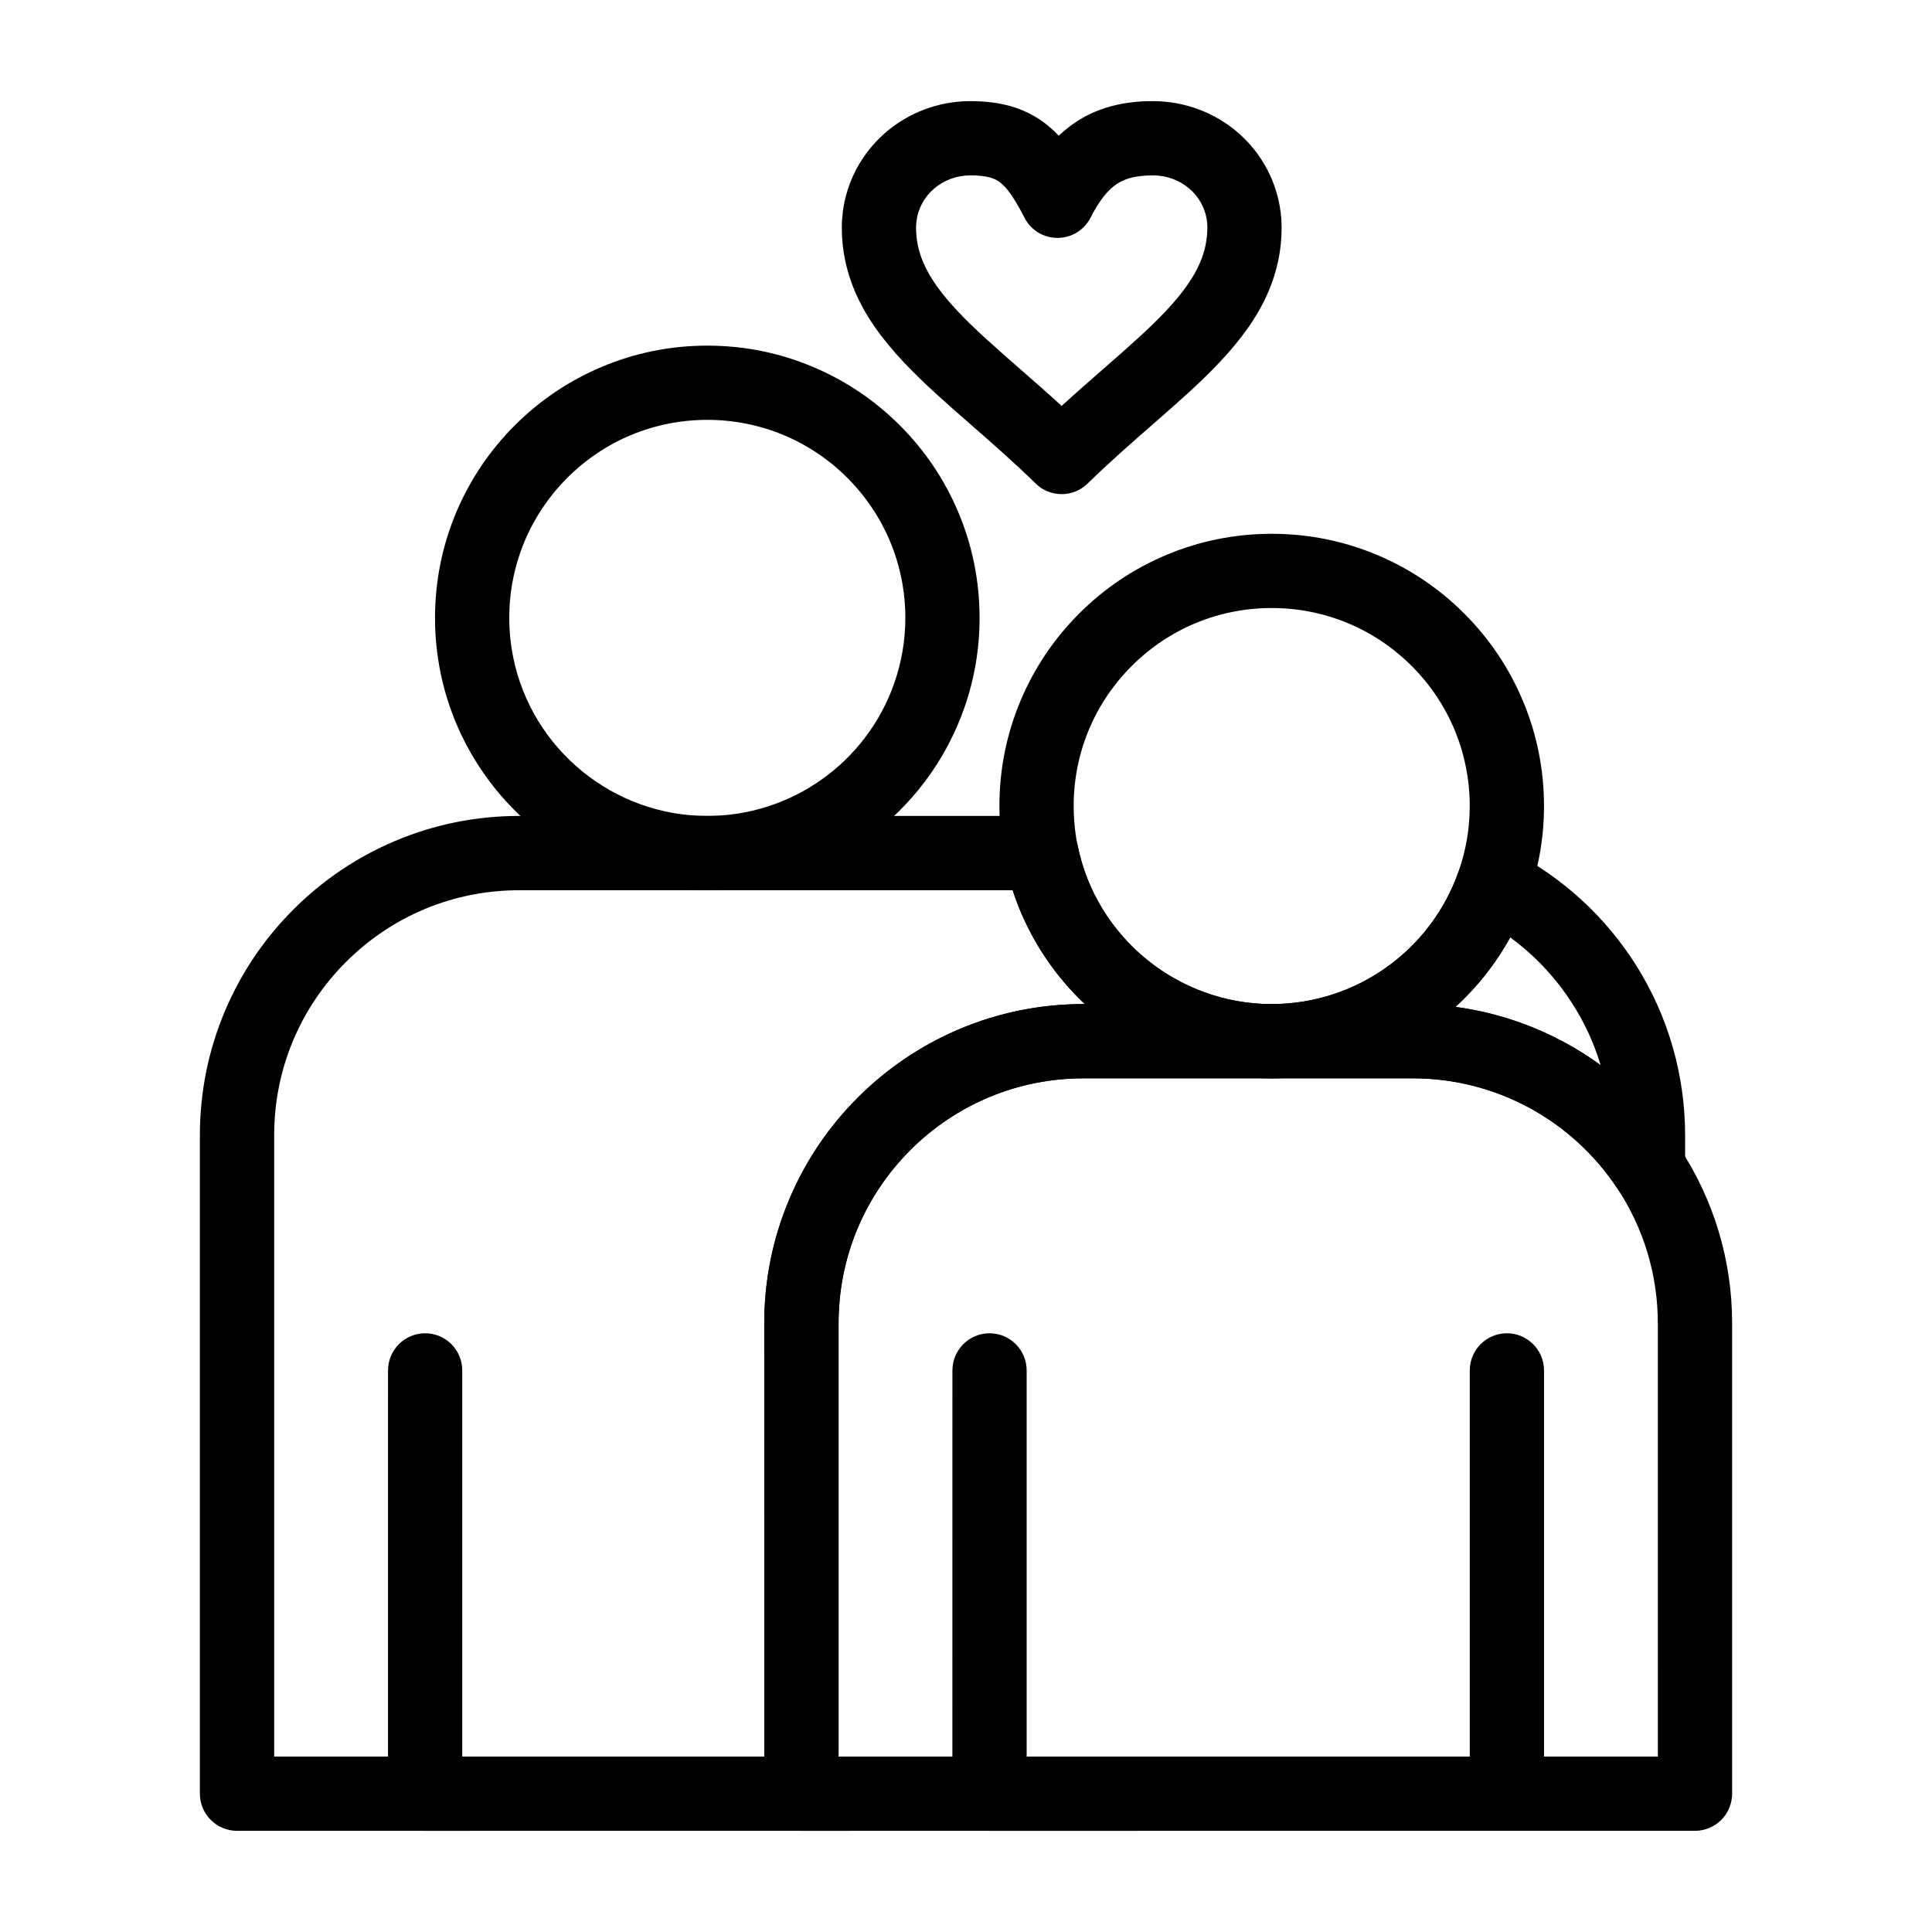
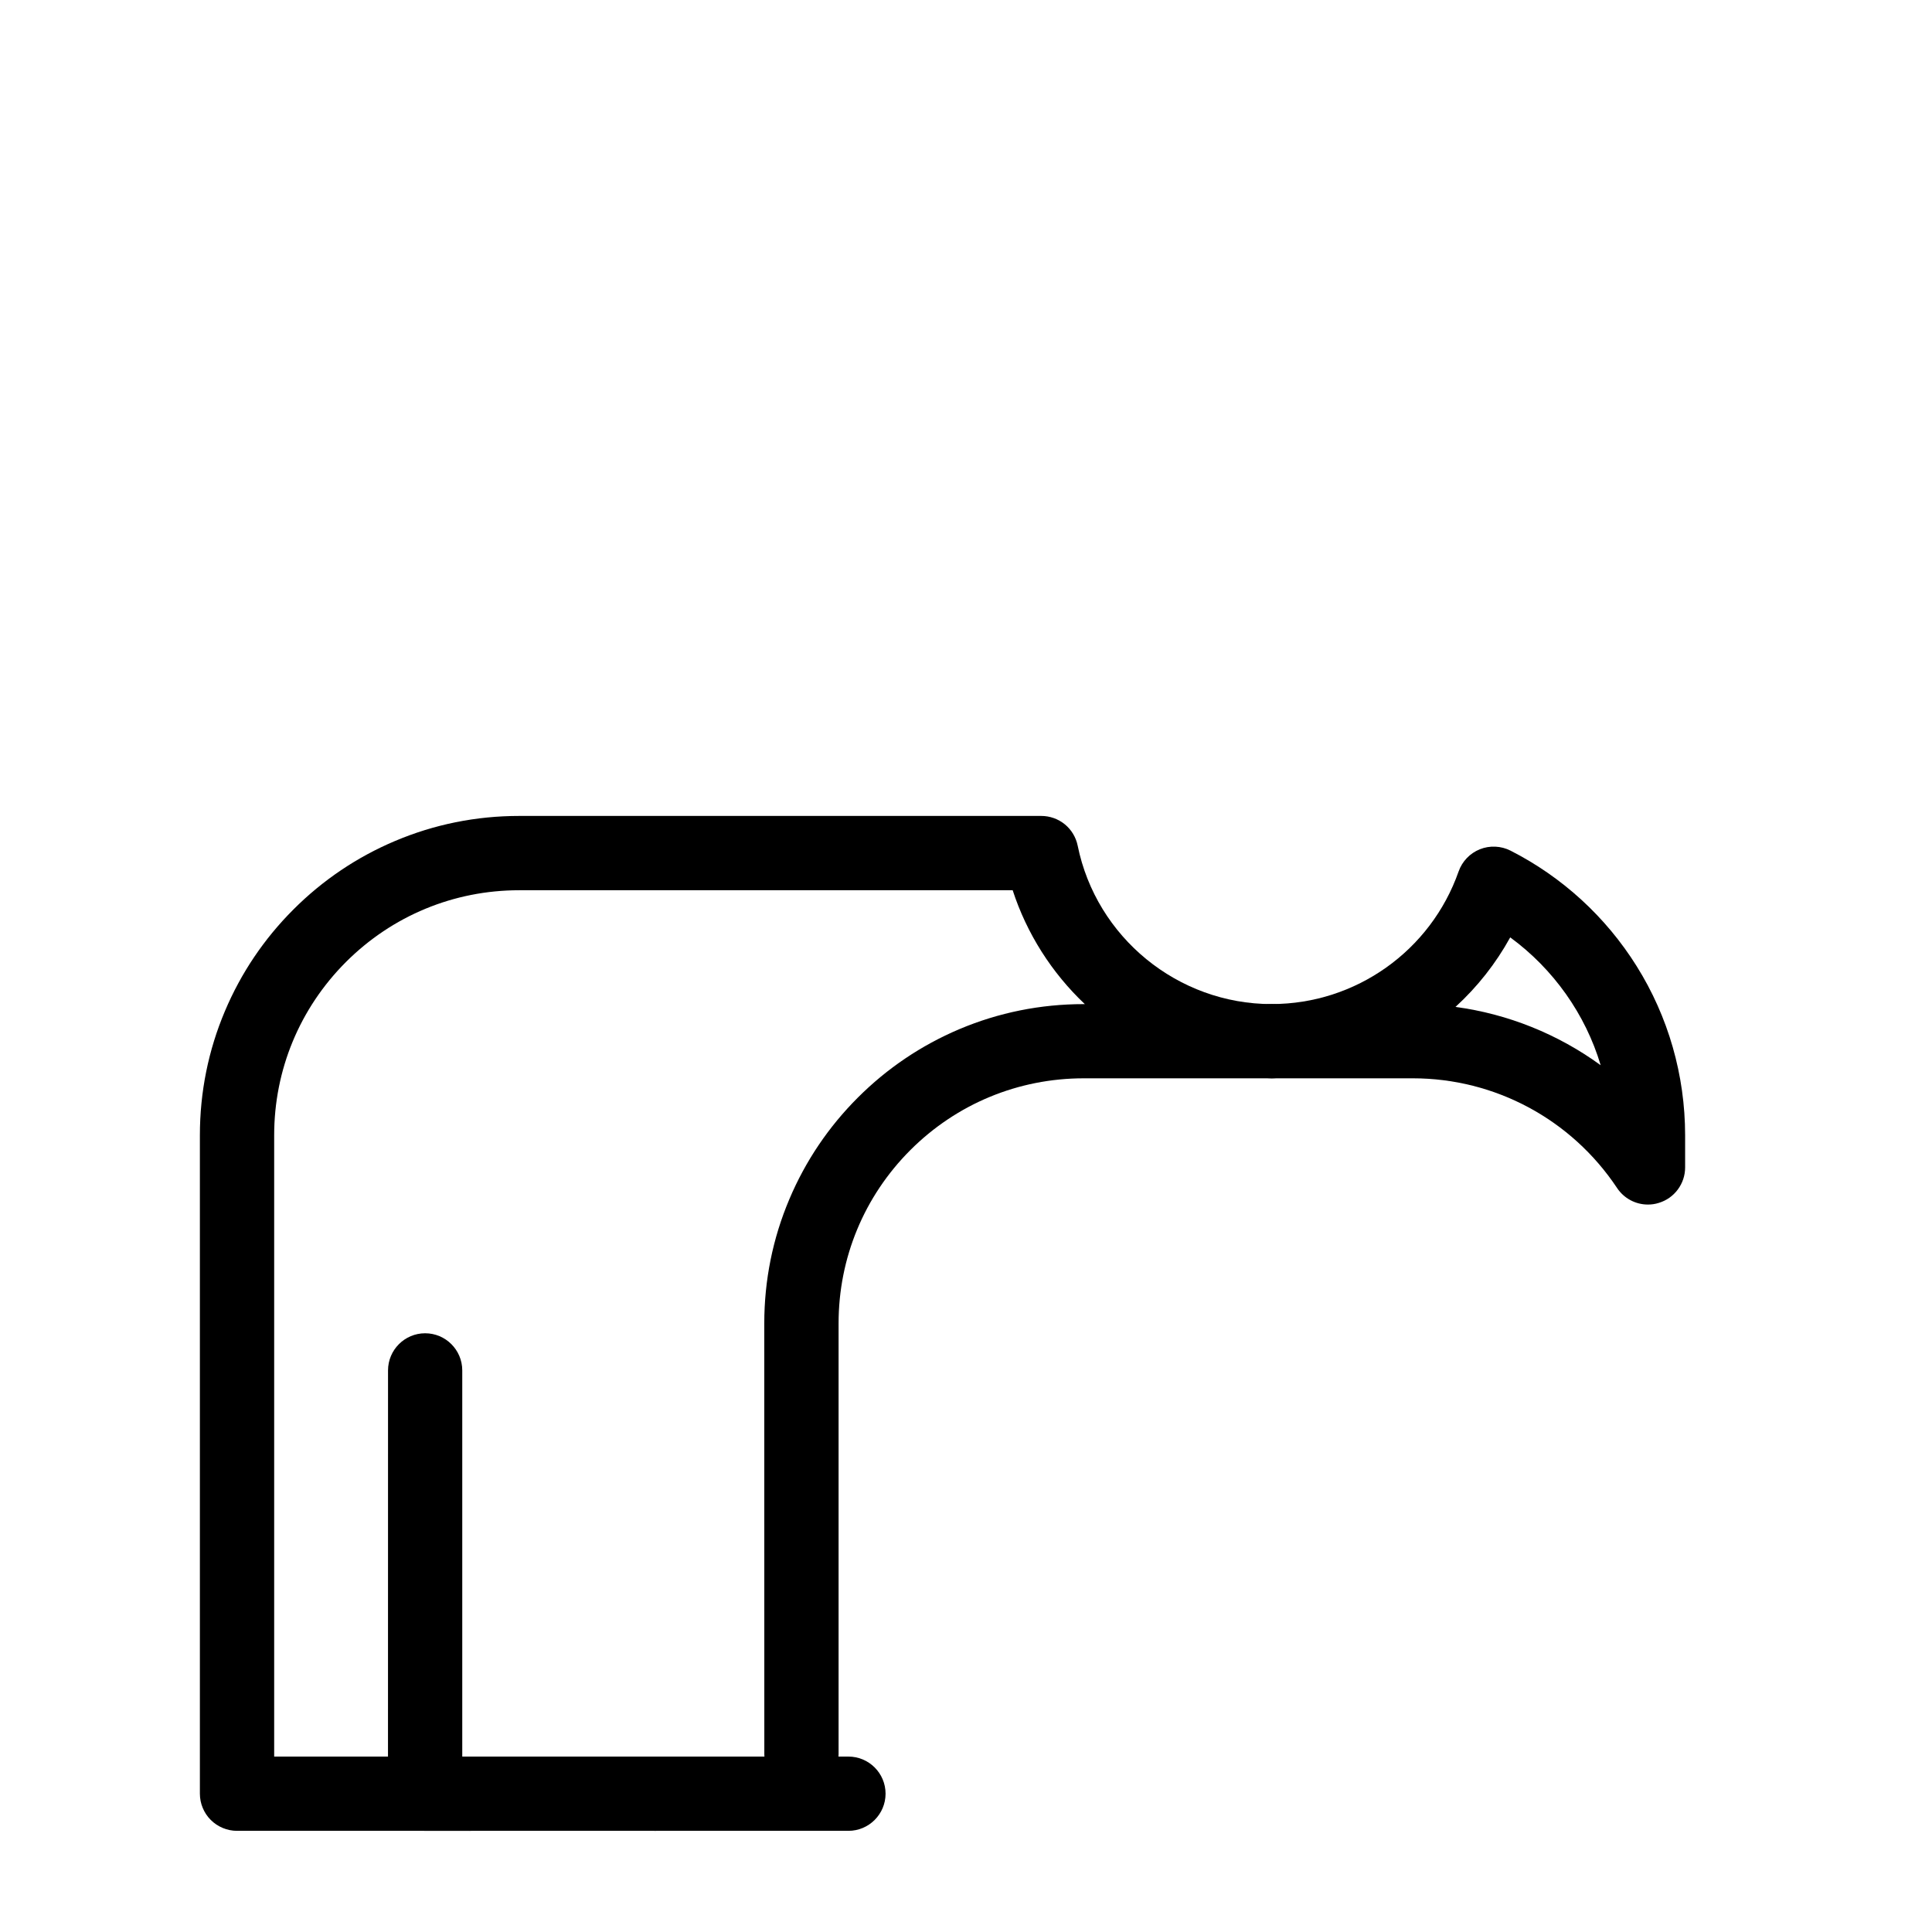
<svg xmlns="http://www.w3.org/2000/svg" fill="#000000" width="800px" height="800px" version="1.1" viewBox="144 144 512 512">
  <g>
-     <path d="m543.34 629.19h-137.11c-2.59 0-5.125-1.055-6.957-2.883-1.832-1.832-2.883-4.367-2.883-6.957l0.012-112.18c0-5.422 4.41-9.84 9.832-9.84 5.434 0 9.84 4.418 9.84 9.84v102.34h117.43v-102.34c0-5.422 4.406-9.84 9.84-9.84 5.422 0 9.84 4.418 9.84 9.84v112.18c0 2.59-1.055 5.125-2.883 6.957-1.832 1.832-4.371 2.883-6.957 2.883z" />
-     <path d="m543.68 629.19c-5.434 0-9.84-4.418-9.84-9.84 0-5.422 4.41-9.84 9.84-9.84h39.668l-0.004-114.8c0-12.812-3.738-25.23-10.812-35.887-12.113-18.195-32.344-29.059-54.129-29.059h-87.242c-17.34 0.012-33.645 6.762-45.922 19.02-12.262 12.281-19.02 28.594-19.02 45.922v114.8h79.066c5.422 0 9.84 4.418 9.84 9.84s-4.418 9.84-9.84 9.84h-88.906c-2.598 0-5.125-1.055-6.957-2.883-1.84-1.832-2.883-4.367-2.883-6.957l-0.004-124.64c0-11.426 2.234-22.504 6.652-32.934 4.262-10.078 10.363-19.129 18.137-26.902 7.766-7.766 16.816-13.863 26.895-18.137 10.43-4.406 21.52-6.652 32.945-6.652h87.242c7.223 0 14.387 0.914 21.301 2.715 6.723 1.742 13.227 4.32 19.316 7.664 12.004 6.574 22.336 16.078 29.906 27.465 9.23 13.895 14.109 30.07 14.102 46.781v124.64c0 2.59-1.043 5.125-2.883 6.957-1.828 1.828-4.359 2.883-6.957 2.883h-49.496-0.016zm-49.199 0c-5.434 0-9.84-4.418-9.84-9.84 0-5.422 4.41-9.84 9.84-9.84 5.422 0 9.84 4.418 9.84 9.84 0 5.422-4.418 9.84-9.84 9.84z" />
    <path d="m368.84 629.19h-112.18c-2.59 0-5.117-1.055-6.957-2.883-1.832-1.832-2.883-4.367-2.883-6.957l0.012-112.18c0-5.422 4.41-9.84 9.832-9.84 5.434 0 9.84 4.418 9.84 9.84v102.34h102.34c5.434 0 9.84 4.418 9.84 9.84-0.004 5.422-4.414 9.84-9.844 9.84z" />
    <path d="m317.64 629.19c-5.422 0-9.84-4.418-9.84-9.84 0-5.422 4.418-9.84 9.84-9.84 5.434 0 9.84 4.418 9.84 9.84 0 5.422-4.406 9.84-9.84 9.84zm-49.199 0h-61.629c-2.598 0-5.125-1.055-6.957-2.883-1.84-1.832-2.883-4.367-2.883-6.957v-174.49c0-11.426 2.234-22.516 6.652-32.945 4.262-10.074 10.363-19.129 18.137-26.895 7.766-7.773 16.816-13.875 26.895-18.137 10.43-4.418 21.512-6.652 32.945-6.652h138.35c2.273 0 4.477 0.789 6.231 2.215 1.75 1.426 2.961 3.445 3.414 5.668 4.941 24.316 26.547 41.969 51.387 41.977h0.039c2.598 0 5.125 1.043 6.957 2.875 1.84 1.832 2.883 4.367 2.883 6.957 0 2.598-1.043 5.137-2.883 6.957-1.828 1.84-4.359 2.883-6.957 2.883h-49.848c-17.34 0.012-33.645 6.762-45.922 19.02-12.262 12.281-19.02 28.594-19.02 45.922v114.18c0 5.434-4.418 9.84-9.84 9.84-5.434 0-9.84-4.41-9.84-9.84l-0.012-114.17c0-11.426 2.234-22.504 6.652-32.934 4.262-10.078 10.363-19.129 18.137-26.902 7.766-7.766 16.816-13.863 26.895-18.137 10.43-4.406 21.52-6.641 32.945-6.641h0.32c-8.789-8.305-15.398-18.734-19.121-30.18h-130.77c-17.34 0-33.652 6.762-45.922 19.02-12.262 12.281-19.02 28.586-19.02 45.922v164.65h51.789c5.434 0 9.84 4.418 9.84 9.84-0.004 5.426-4.414 9.844-9.844 9.844z" />
    <path d="m580.74 463.22h-0.012c-3.305 0-6.367-1.645-8.195-4.398-12.113-18.195-32.344-29.059-54.129-29.059h-37.391c-2.59 0-5.125-1.043-6.957-2.883-1.832-1.828-2.883-4.359-2.883-6.957 0-2.59 1.051-5.117 2.883-6.957 1.84-1.832 4.367-2.883 6.957-2.883h0.039c22.238 0 42.125-14.121 49.496-35.141 0.945-2.676 2.992-4.82 5.629-5.875 2.609-1.055 5.617-0.914 8.129 0.363 13.688 6.965 25.25 17.543 33.418 30.602 8.402 13.41 12.844 28.918 12.852 44.82v8.52c0 2.125-0.668 4.152-1.938 5.863s-3.019 2.941-5.059 3.551c-0.93 0.297-1.883 0.434-2.84 0.434zm-51.02-52.375c13.855 1.852 27.148 7.195 38.473 15.449-4.023-13.492-12.523-25.504-23.969-33.879-3.797 6.894-8.676 13.094-14.504 18.43z" />
-     <path d="m481.01 429.77c-8.543 0-16.895-1.477-24.836-4.387-7.676-2.812-14.77-6.887-21.098-12.121-6.277-5.188-11.602-11.344-15.812-18.293-4.301-7.094-7.32-14.809-8.965-22.926-0.965-4.742-1.445-9.594-1.445-14.426 0-9.742 1.906-19.188 5.668-28.082 3.641-8.602 8.836-16.316 15.469-22.938 6.621-6.633 14.336-11.828 22.938-15.469 8.895-3.758 18.344-5.668 28.082-5.668 9.742 0 19.199 1.91 28.094 5.668 8.59 3.641 16.305 8.836 22.938 15.469 6.621 6.621 11.828 14.336 15.457 22.938 3.769 8.895 5.68 18.344 5.68 28.082 0 8.137-1.367 16.156-4.055 23.844-2.441 6.965-5.922 13.5-10.363 19.426-4.398 5.856-9.633 11-15.578 15.281-12.316 8.887-26.902 13.602-42.172 13.602zm0-19.68h0.039c22.238 0 42.125-14.121 49.496-35.141 1.957-5.578 2.953-11.414 2.953-17.34-0.012-14.004-5.473-27.188-15.371-37.105-9.93-9.91-23.105-15.371-37.117-15.371-14.004 0-27.18 5.461-37.105 15.371-9.91 9.918-15.371 23.105-15.371 37.109 0 3.531 0.352 7.066 1.051 10.508 4.941 24.316 26.547 41.969 51.387 41.969z" />
-     <path d="m331.44 379.91c-8.531-0.012-16.895-1.484-24.836-4.398-7.676-2.812-14.77-6.887-21.098-12.113-6.277-5.195-11.602-11.344-15.812-18.301-4.301-7.094-7.32-14.809-8.965-22.926-0.965-4.734-1.445-9.586-1.445-14.426 0-9.742 1.91-19.188 5.668-28.082 3.641-8.59 8.848-16.316 15.469-22.938 6.621-6.621 14.348-11.828 22.938-15.457 8.895-3.769 18.344-5.676 28.082-5.676 9.75 0 19.199 1.91 28.094 5.676 8.59 3.633 16.305 8.836 22.938 15.457 6.621 6.621 11.828 14.348 15.457 22.938 3.758 8.895 5.668 18.344 5.668 28.082 0.012 8.137-1.359 16.168-4.043 23.852-2.441 6.957-5.922 13.492-10.363 19.414-4.398 5.856-9.633 11-15.578 15.293-12.316 8.895-26.898 13.598-42.172 13.605zm0-19.68h0.039c22.238 0 42.125-14.121 49.496-35.141 1.957-5.59 2.953-11.426 2.953-17.348-0.012-14.004-5.473-27.18-15.371-37.105-9.93-9.91-23.105-15.359-37.117-15.371-14.004 0.012-27.188 5.461-37.105 15.371-9.91 9.93-15.371 23.105-15.371 37.109 0 3.531 0.355 7.066 1.055 10.508 4.941 24.324 26.547 41.977 51.383 41.977z" />
-     <path d="m425.35 274.95c-2.59 0-5.027-0.992-6.879-2.805-5.727-5.598-11.523-10.668-17.133-15.566l-0.539-0.473c-6.199-5.422-12.043-10.547-17.258-16.07-6.168-6.555-10.293-12.527-12.969-18.785-2.32-5.422-3.492-11.121-3.484-16.945 0-1.309 0.078-2.609 0.246-3.977 0.992-8.137 4.969-15.617 11.188-21.066 6.231-5.453 14.27-8.461 22.621-8.461 3.957 0 7.391 0.422 10.5 1.289 3.367 0.926 6.574 2.5 9.27 4.566 1.309 1.004 2.508 2.098 3.668 3.316 1.457-1.398 3.031-2.648 4.656-3.711 5.481-3.621 12.238-5.461 20.102-5.461h0.227c8.363 0 16.402 3.012 22.641 8.461 6.219 5.453 10.195 12.93 11.188 21.078 0.168 1.367 0.246 2.668 0.246 3.965 0.012 5.824-1.16 11.523-3.484 16.945-2.676 6.258-6.801 12.223-12.98 18.785 0 0.012-0.012 0.012-0.012 0.012-5.246 5.551-11.129 10.695-17.359 16.137l-0.453 0.402c-5.324 4.644-11.355 9.91-17.133 15.559-1.84 1.809-4.281 2.805-6.867 2.805zm-24.227-84.469c-7.312 0-13.441 5.246-14.25 12.203-0.07 0.57-0.109 1.102-0.109 1.625 0.012 3.285 0.602 6.141 1.91 9.238 1.691 3.996 4.695 8.234 9.18 12.988 4.25 4.516 9.496 9.16 16.441 15.23l0.207 0.176c3.492 3.051 7.106 6.211 10.844 9.633 3.66-3.344 7.191-6.434 10.609-9.426l0.453-0.395c6.938-6.051 12.172-10.688 16.441-15.211l0.012-0.012c4.488-4.754 7.5-8.992 9.191-13 1.289-3.051 1.898-5.992 1.91-9.23 0-0.5-0.031-1.043-0.098-1.613-0.816-6.965-6.957-12.211-14.289-12.211-4.359 0.031-7.113 0.68-9.543 2.234-2.488 1.625-4.723 4.477-7.027 8.973-1.695 3.305-5.047 5.363-8.758 5.363-3.719 0-7.074-2.055-8.758-5.363-1.949-3.816-3.75-6.66-5.215-8.207-1.398-1.418-2.164-1.898-3.906-2.441-1.34-0.375-3.102-0.562-5.227-0.562z" />
  </g>
</svg>